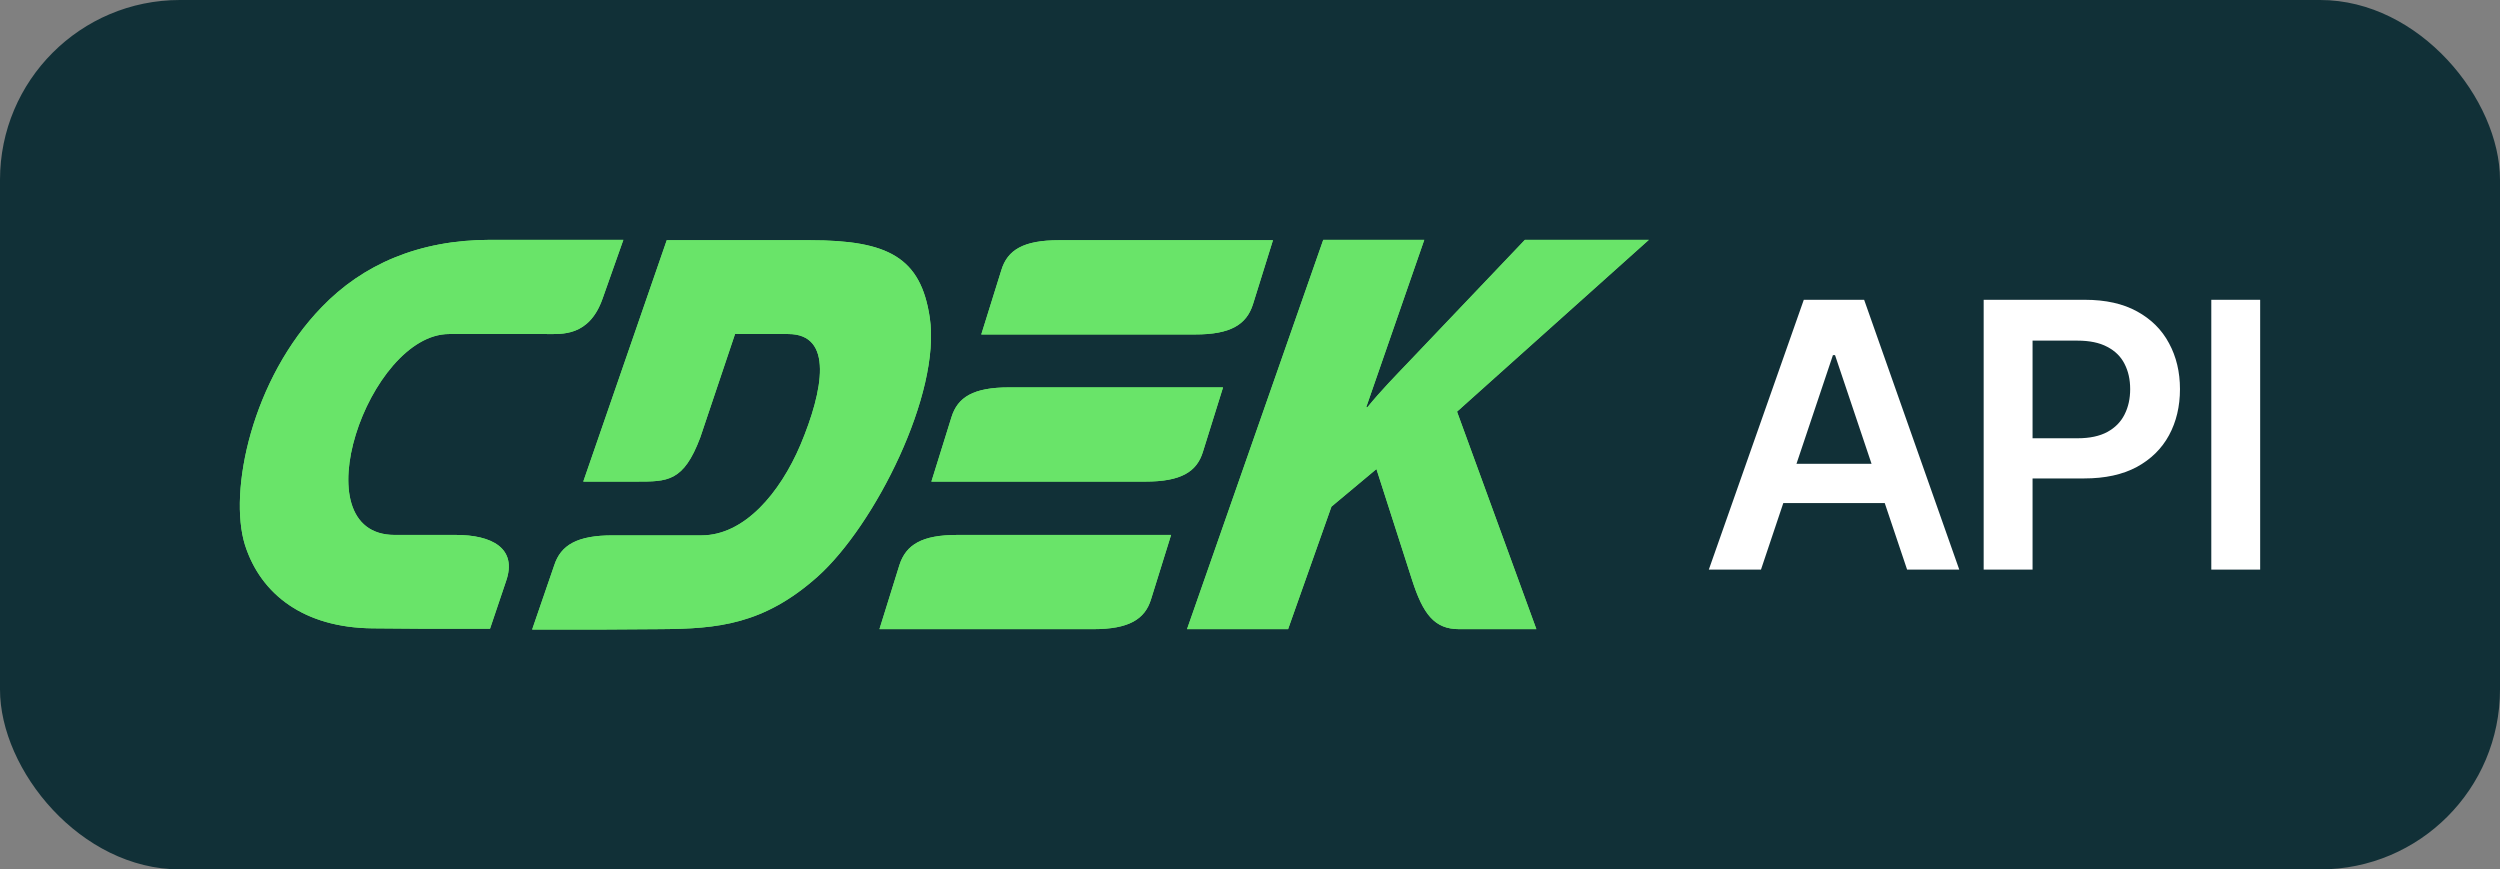
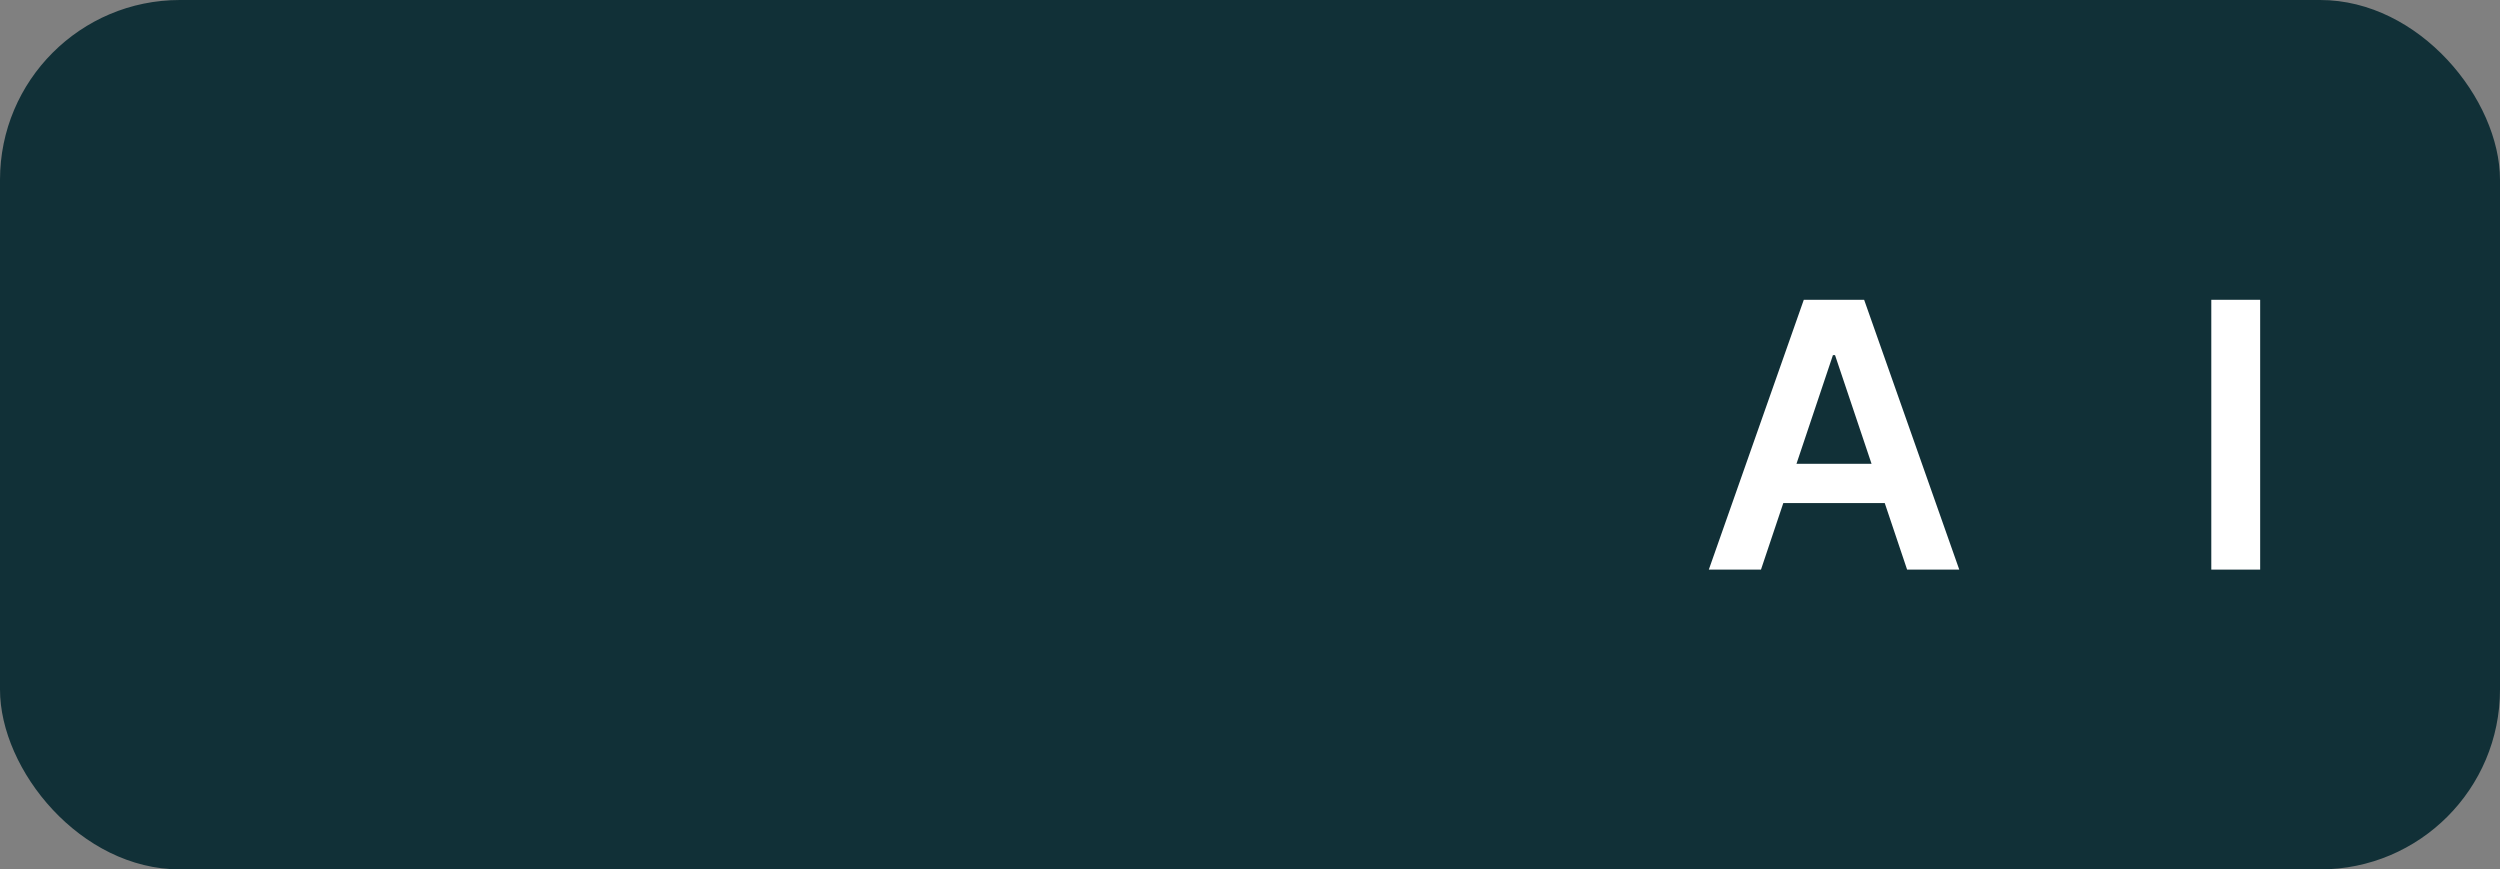
<svg xmlns="http://www.w3.org/2000/svg" viewBox="0 0 83.391 29" fill="none">
  <rect x="0" y="0" width="83.391" height="29" fill="#808080" stroke="none" />
  <rect width="83.391" height="29" rx="6" fill="#113037" />
-   <path fill-rule="evenodd" clip-rule="evenodd" d="M15.213 17.844H13.166C9.973 17.844 12.293 11.142 14.981 11.142H18.214C18.733 11.142 19.647 11.236 20.097 9.969L20.793 8H16.359C13.957 8 12.088 8.836 10.737 10.239C8.404 12.639 7.613 16.388 8.172 18.181C8.704 19.84 10.151 20.933 12.415 20.959L14.176 20.973H16.345L16.877 19.395C17.273 18.276 16.386 17.844 15.213 17.844ZM40.127 15.066L40.796 12.922H33.66C32.473 12.922 31.941 13.246 31.736 13.92L31.068 16.064H38.204C39.391 16.064 39.923 15.741 40.127 15.066ZM30.003 18.842L29.335 20.986H36.471C37.644 20.986 38.19 20.663 38.395 19.989L39.063 17.844H31.927C30.754 17.844 30.222 18.168 30.003 18.842ZM41.792 10.158L42.461 8.013H35.325C34.138 8.013 33.605 8.337 33.401 9.011L32.732 11.156H39.868C41.042 11.156 41.574 10.832 41.792 10.158ZM31.013 10.589C30.713 8.593 29.635 8.013 27.015 8.013H22.24L19.456 16.064H21.216C22.267 16.064 22.799 16.078 23.358 14.594L24.518 11.142H26.292C27.806 11.142 27.465 13.017 26.701 14.837C26.019 16.442 24.832 17.858 23.399 17.858H20.439C19.251 17.858 18.706 18.181 18.487 18.856L17.75 21H19.92L22.049 20.986C23.931 20.973 25.473 20.838 27.274 19.233C29.185 17.521 31.395 13.124 31.013 10.589ZM55 8H50.866L46.977 12.086C46.527 12.558 46.063 13.03 45.613 13.583H45.572L47.509 8H44.139L39.595 20.986H42.966L44.412 16.9L45.913 15.646L47.1 19.341C47.468 20.488 47.85 20.986 48.669 20.986H51.248L48.601 13.731L55 8Z" fill="#69E469" />
-   <path fill-rule="evenodd" clip-rule="evenodd" d="M15.213 17.844H13.166C9.973 17.844 12.293 11.142 14.981 11.142H18.214C18.733 11.142 19.647 11.236 20.097 9.969L20.793 8H16.359C13.957 8 12.088 8.836 10.737 10.239C8.404 12.639 7.613 16.388 8.172 18.181C8.704 19.84 10.151 20.933 12.415 20.959L14.176 20.973H16.345L16.877 19.395C17.273 18.276 16.386 17.844 15.213 17.844ZM40.127 15.066L40.796 12.922H33.66C32.473 12.922 31.941 13.246 31.736 13.92L31.068 16.064H38.204C39.391 16.064 39.923 15.741 40.127 15.066ZM30.003 18.842L29.335 20.986H36.471C37.644 20.986 38.19 20.663 38.395 19.989L39.063 17.844H31.927C30.754 17.844 30.222 18.168 30.003 18.842ZM41.792 10.158L42.461 8.013H35.325C34.138 8.013 33.605 8.337 33.401 9.011L32.732 11.156H39.868C41.042 11.156 41.574 10.832 41.792 10.158ZM31.013 10.589C30.713 8.593 29.635 8.013 27.015 8.013H22.24L19.456 16.064H21.216C22.267 16.064 22.799 16.078 23.358 14.594L24.518 11.142H26.292C27.806 11.142 27.465 13.017 26.701 14.837C26.019 16.442 24.832 17.858 23.399 17.858H20.439C19.251 17.858 18.706 18.181 18.487 18.856L17.75 21H19.92L22.049 20.986C23.931 20.973 25.473 20.838 27.274 19.233C29.185 17.521 31.395 13.124 31.013 10.589ZM55 8H50.866L46.977 12.086C46.527 12.558 46.063 13.03 45.613 13.583H45.572L47.509 8H44.139L39.595 20.986H42.966L44.412 16.9L45.913 15.646L47.1 19.341C47.468 20.488 47.85 20.986 48.669 20.986H51.248L48.601 13.731L55 8Z" fill="#69E469" />
  <path d="M75.391 10V19H73.761V10H75.391Z" fill="white" />
-   <path d="M66.168 19V10H69.543C70.235 10 70.815 10.129 71.283 10.387C71.755 10.645 72.111 10.999 72.351 11.45C72.594 11.898 72.716 12.408 72.716 12.979C72.716 13.557 72.594 14.069 72.351 14.518C72.108 14.966 71.749 15.319 71.275 15.577C70.8 15.832 70.216 15.959 69.521 15.959H67.284V14.619H69.302C69.706 14.619 70.037 14.548 70.295 14.408C70.552 14.267 70.743 14.074 70.866 13.828C70.992 13.582 71.055 13.299 71.055 12.979C71.055 12.66 70.992 12.379 70.866 12.136C70.743 11.893 70.551 11.704 70.29 11.569C70.032 11.431 69.7 11.362 69.293 11.362H67.799V19H66.168Z" fill="white" />
  <path d="M58.74 19H57L60.168 10H62.181L65.354 19H63.614L61.21 11.846H61.14L58.74 19ZM58.797 15.471H63.543V16.781H58.797V15.471Z" fill="white" />
</svg>